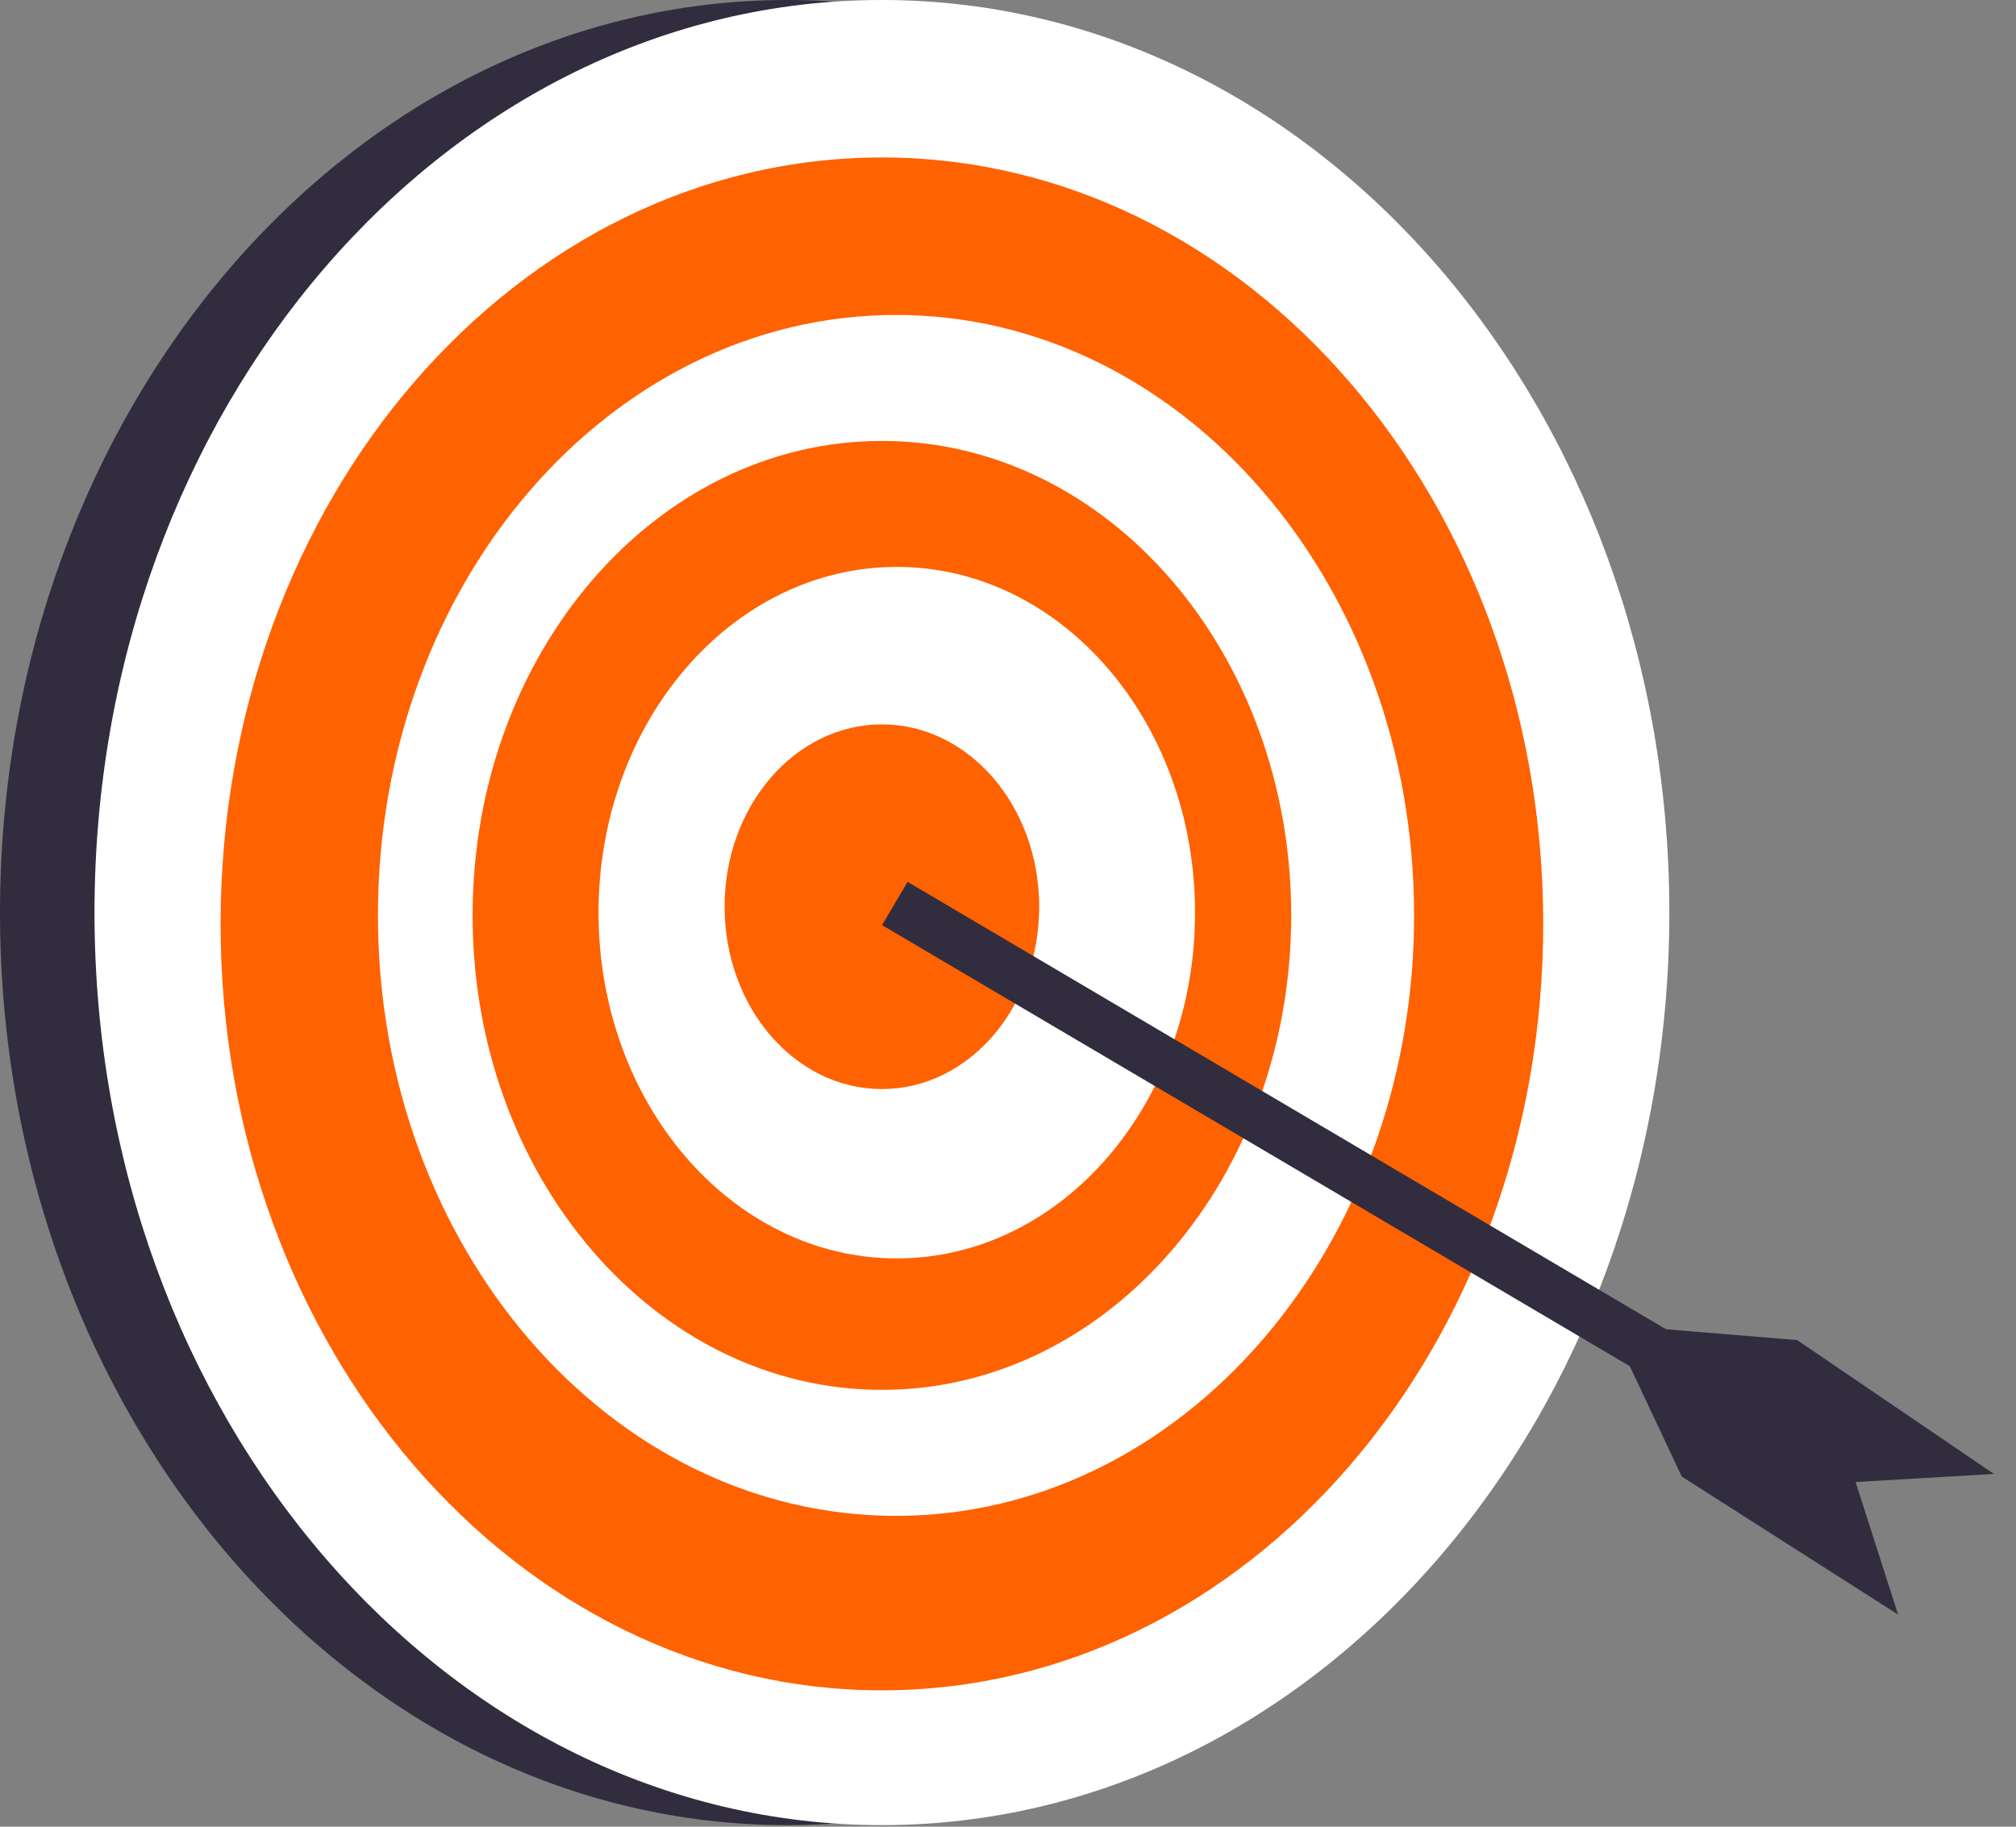
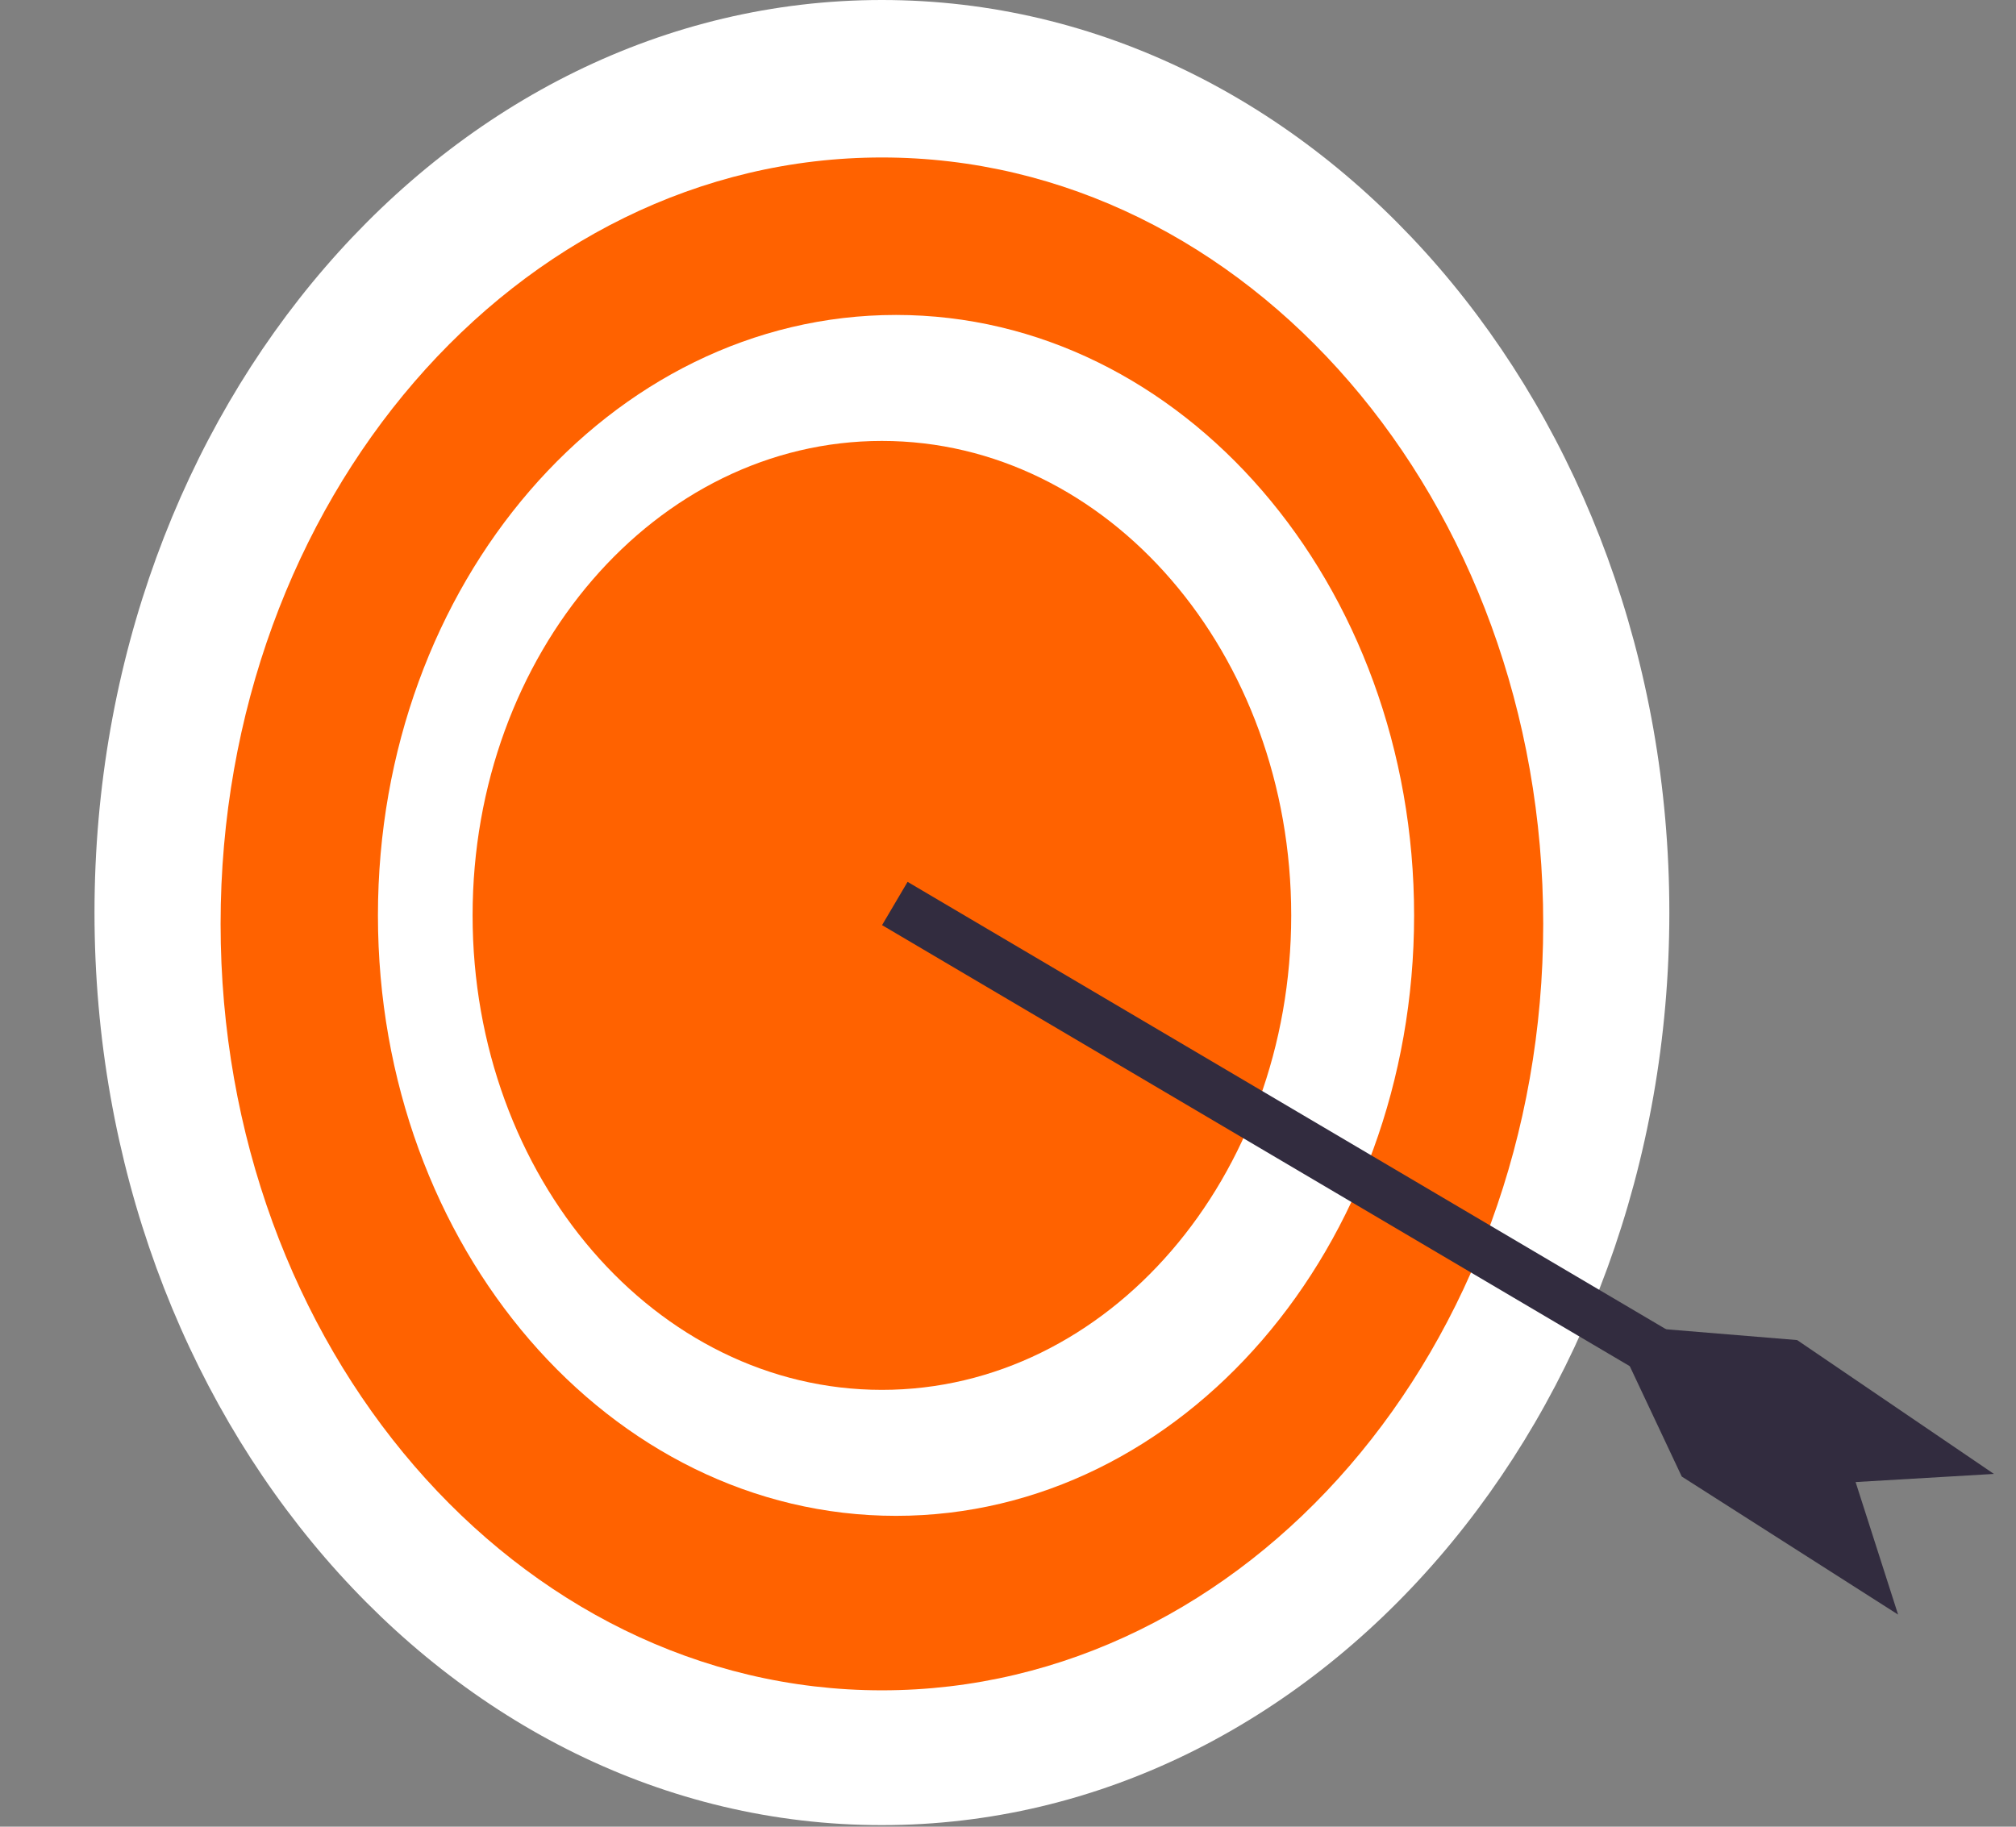
<svg xmlns="http://www.w3.org/2000/svg" width="64" height="58" viewBox="0 0 64 58" fill="none">
  <rect x="0" y="0" width="64" height="58" fill="#808080" stroke="none" />
-   <path d="M24.997 57.95C38.803 57.95 49.995 44.977 49.995 28.975C49.995 12.973 38.803 0 24.997 0C11.192 0 0 12.973 0 28.975C0 44.977 11.192 57.95 24.997 57.95Z" fill="#322C3F" />
  <path d="M27.997 57.95C41.803 57.95 52.995 44.977 52.995 28.975C52.995 12.973 41.803 0 27.997 0C14.192 0 3 12.973 3 28.975C3 44.977 14.192 57.95 27.997 57.95Z" fill="white" />
  <path d="M27.997 53.67C39.592 53.67 48.991 42.775 48.991 29.335C48.991 15.895 39.592 5 27.997 5C16.402 5 7.003 15.895 7.003 29.335C7.003 42.775 16.402 53.67 27.997 53.67Z" fill="#FF6200" />
  <path d="M28.445 48.13C37.528 48.13 44.892 39.594 44.892 29.065C44.892 18.536 37.528 10 28.445 10C19.362 10 11.998 18.536 11.998 29.065C11.998 39.594 19.362 48.13 28.445 48.13Z" fill="white" />
  <path d="M27.997 44.13C35.173 44.13 40.991 37.385 40.991 29.065C40.991 20.745 35.173 14 27.997 14C20.82 14 15.003 20.745 15.003 29.065C15.003 37.385 20.82 44.13 27.997 44.13Z" fill="#FF6200" />
-   <path d="M28.47 39.956C33.699 39.956 37.938 35.041 37.938 28.978C37.938 22.915 33.699 18 28.47 18C23.24 18 19.001 22.915 19.001 28.978C19.001 35.041 23.24 39.956 28.47 39.956Z" fill="white" />
-   <path d="M27.997 34.579C30.755 34.579 32.99 31.987 32.99 28.79C32.99 25.592 30.755 23 27.997 23C25.239 23 23.003 25.592 23.003 28.79C23.003 31.987 25.239 34.579 27.997 34.579Z" fill="#FF6200" />
  <path d="M53.588 43.543L28.407 28.687" stroke="#322C3F" stroke-width="1.595" />
  <path d="M57.052 42.549L51.903 42.125L51.665 43.221L53.389 46.882L60.257 51.265L58.908 47.057L63.299 46.799L57.052 42.549Z" fill="#322C3F" />
</svg>